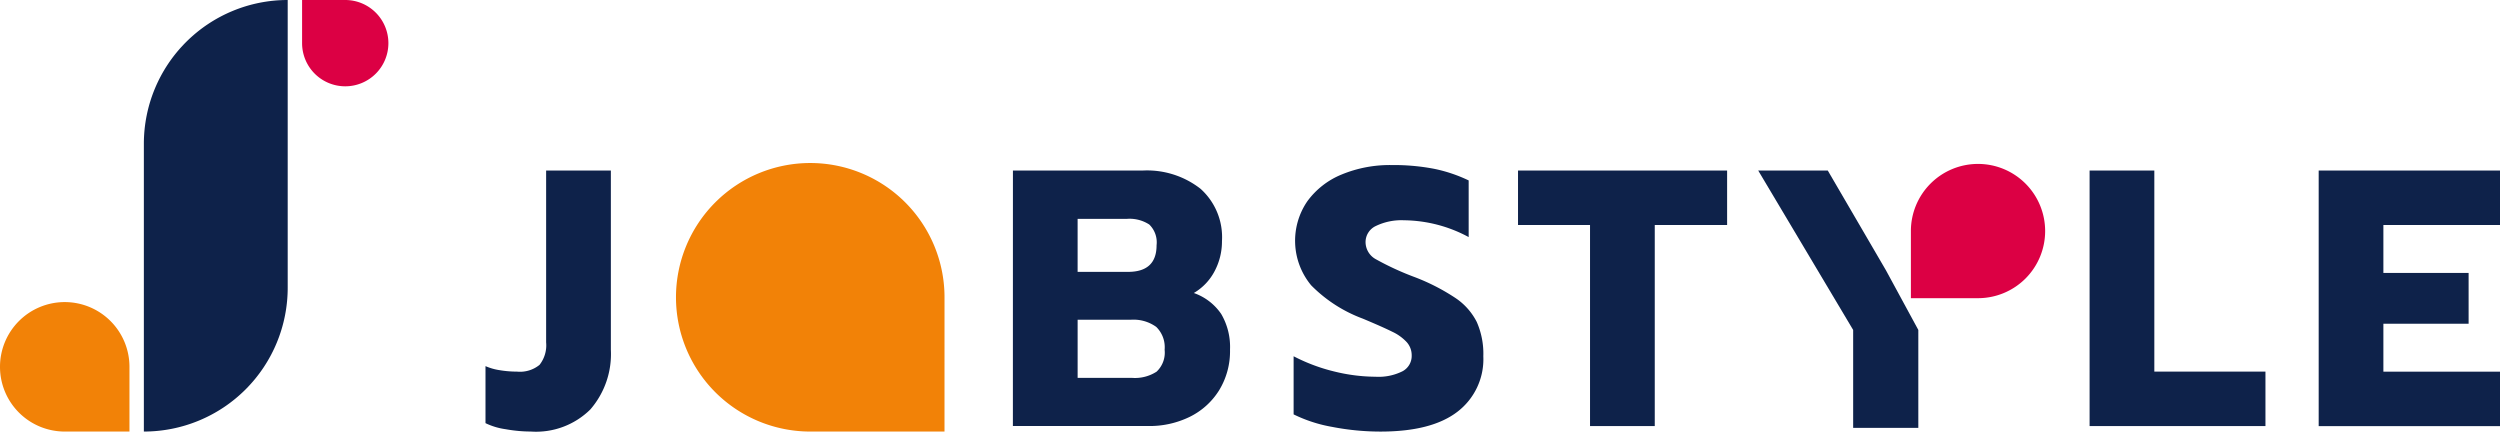
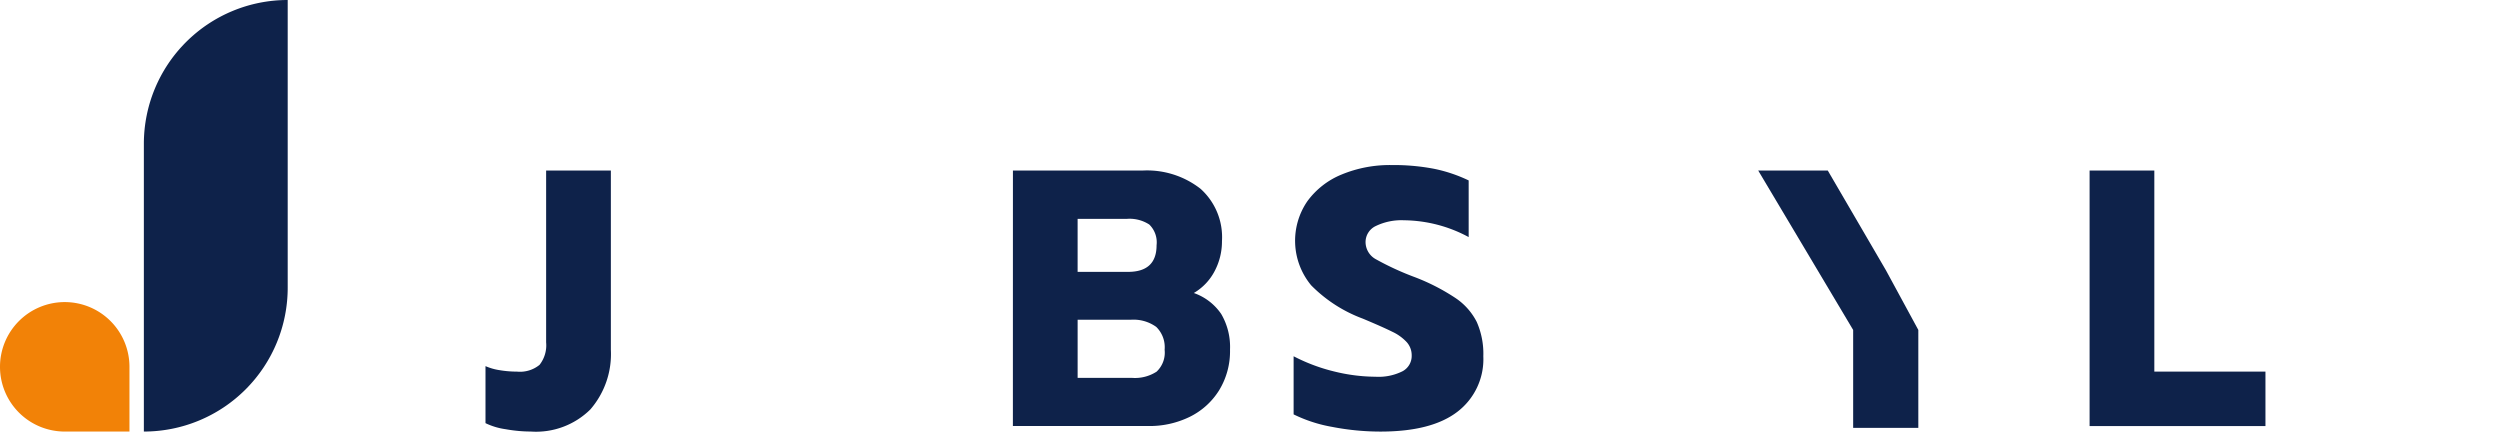
<svg xmlns="http://www.w3.org/2000/svg" width="231.722" height="40" viewBox="0 0 231.722 40">
  <defs>
    <clipPath id="clip-path">
      <rect id="長方形_1293" data-name="長方形 1293" width="231.722" height="40" fill="none" />
    </clipPath>
  </defs>
  <g id="グループ_10025" data-name="グループ 10025" transform="translate(0 0)">
    <g id="グループ_10024" data-name="グループ 10024" transform="translate(0 0)" clip-path="url(#clip-path)">
      <path id="パス_87" data-name="パス 87" d="M109.475,61.781a6.206,6.206,0,0,1-1.847-.559V55.937a5.163,5.163,0,0,0,1.3.373,9.578,9.578,0,0,0,1.61.135,2.863,2.863,0,0,0,2.1-.627,2.925,2.925,0,0,0,.61-2.083V37.81h6v16.6a7.834,7.834,0,0,1-1.9,5.54A7.155,7.155,0,0,1,111.829,62a13.441,13.441,0,0,1-2.354-.22" transform="translate(-62.628 -22.001)" fill="#0e224a" />
-       <path id="パス_88" data-name="パス 88" d="M174.744,61.03H162.3a12.445,12.445,0,1,1,12.445-12.445Z" transform="translate(-87.199 -21.03)" fill="#f28207" />
      <path id="パス_89" data-name="パス 89" d="M224.552,37.81h11.994a8.045,8.045,0,0,1,5.4,1.694,6.022,6.022,0,0,1,1.982,4.845,5.878,5.878,0,0,1-.678,2.778,5.062,5.062,0,0,1-1.931,2.032,5.109,5.109,0,0,1,2.541,1.949,6.037,6.037,0,0,1,.814,3.3,6.928,6.928,0,0,1-1.016,3.778,6.661,6.661,0,0,1-2.728,2.456,8.471,8.471,0,0,1-3.812.847h-12.57ZM235.225,47.2q2.643,0,2.642-2.474a2.3,2.3,0,0,0-.678-1.915,3.358,3.358,0,0,0-2.067-.525h-4.574V47.2Zm.373,9.826a3.689,3.689,0,0,0,2.27-.576,2.426,2.426,0,0,0,.745-2.033,2.632,2.632,0,0,0-.779-2.117,3.6,3.6,0,0,0-2.372-.661h-4.913v5.387Z" transform="translate(-130.665 -22.001)" fill="#0e224a" />
      <path id="パス_90" data-name="パス 90" d="M290.4,60.87a13.243,13.243,0,0,1-3.625-1.169V54.314a16.675,16.675,0,0,0,3.812,1.423,16.22,16.22,0,0,0,3.778.475,4.952,4.952,0,0,0,2.507-.509,1.607,1.607,0,0,0,.847-1.457,1.822,1.822,0,0,0-.457-1.236,4.3,4.3,0,0,0-1.338-.966q-.881-.44-2.744-1.22a13.106,13.106,0,0,1-4.777-3.084,6.47,6.47,0,0,1-.356-7.793,7.385,7.385,0,0,1,3.168-2.474,11.675,11.675,0,0,1,4.676-.881,19.86,19.86,0,0,1,3.862.339A13.767,13.767,0,0,1,303,38.017v5.251a12.839,12.839,0,0,0-6-1.558,5.439,5.439,0,0,0-2.592.525,1.644,1.644,0,0,0-.965,1.508,1.821,1.821,0,0,0,.983,1.593A26.111,26.111,0,0,0,298.056,47a19.188,19.188,0,0,1,3.744,1.931,5.872,5.872,0,0,1,1.948,2.2,7.28,7.28,0,0,1,.61,3.185,6.123,6.123,0,0,1-2.389,5.133q-2.388,1.847-7.133,1.846a23.427,23.427,0,0,1-4.438-.424" transform="translate(-166.871 -21.293)" fill="#0e224a" />
-       <path id="パス_91" data-name="パス 91" d="M343.2,42.858h-6.675V37.81h19.381v5.048H349.2V61.493h-6Z" transform="translate(-195.822 -22.001)" fill="#0e224a" />
      <path id="パス_92" data-name="パス 92" d="M463.235,37.81h6V56.445h10.3v5.048h-16.3Z" transform="translate(-269.553 -22.001)" fill="#0e224a" />
-       <path id="パス_93" data-name="パス 93" d="M514.021,37.81h16.806v5.048H520.018V47.3h7.9v4.709h-7.9v4.439h10.809v5.048H514.021Z" transform="translate(-299.105 -22.001)" fill="#0e224a" />
      <path id="パス_94" data-name="パス 94" d="M398.569,52.584l-8.8-14.774h6.448l5.392,9.247,3,5.527V61.66h-6.04Z" transform="translate(-226.802 -22.002)" fill="#0e224a" />
-       <path id="パス_95" data-name="パス 95" d="M423.617,48.786V42.563a6.222,6.222,0,1,1,6.222,6.222Z" transform="translate(-246.499 -21.147)" fill="#dc0044" />
      <path id="パス_96" data-name="パス 96" d="M12,78.968H6a6,6,0,1,1,6-6Z" transform="translate(0 -38.968)" fill="#f28207" />
-       <path id="パス_97" data-name="パス 97" d="M66.968,0h4a4,4,0,1,1-4,4Z" transform="translate(-38.968 0)" fill="#dc0044" />
      <path id="パス_98" data-name="パス 98" d="M31.891,13.333h0V40A13.334,13.334,0,0,0,45.224,26.667V0A13.333,13.333,0,0,0,31.891,13.333" transform="translate(-18.557 0)" fill="#0e224a" />
    </g>
  </g>
</svg>